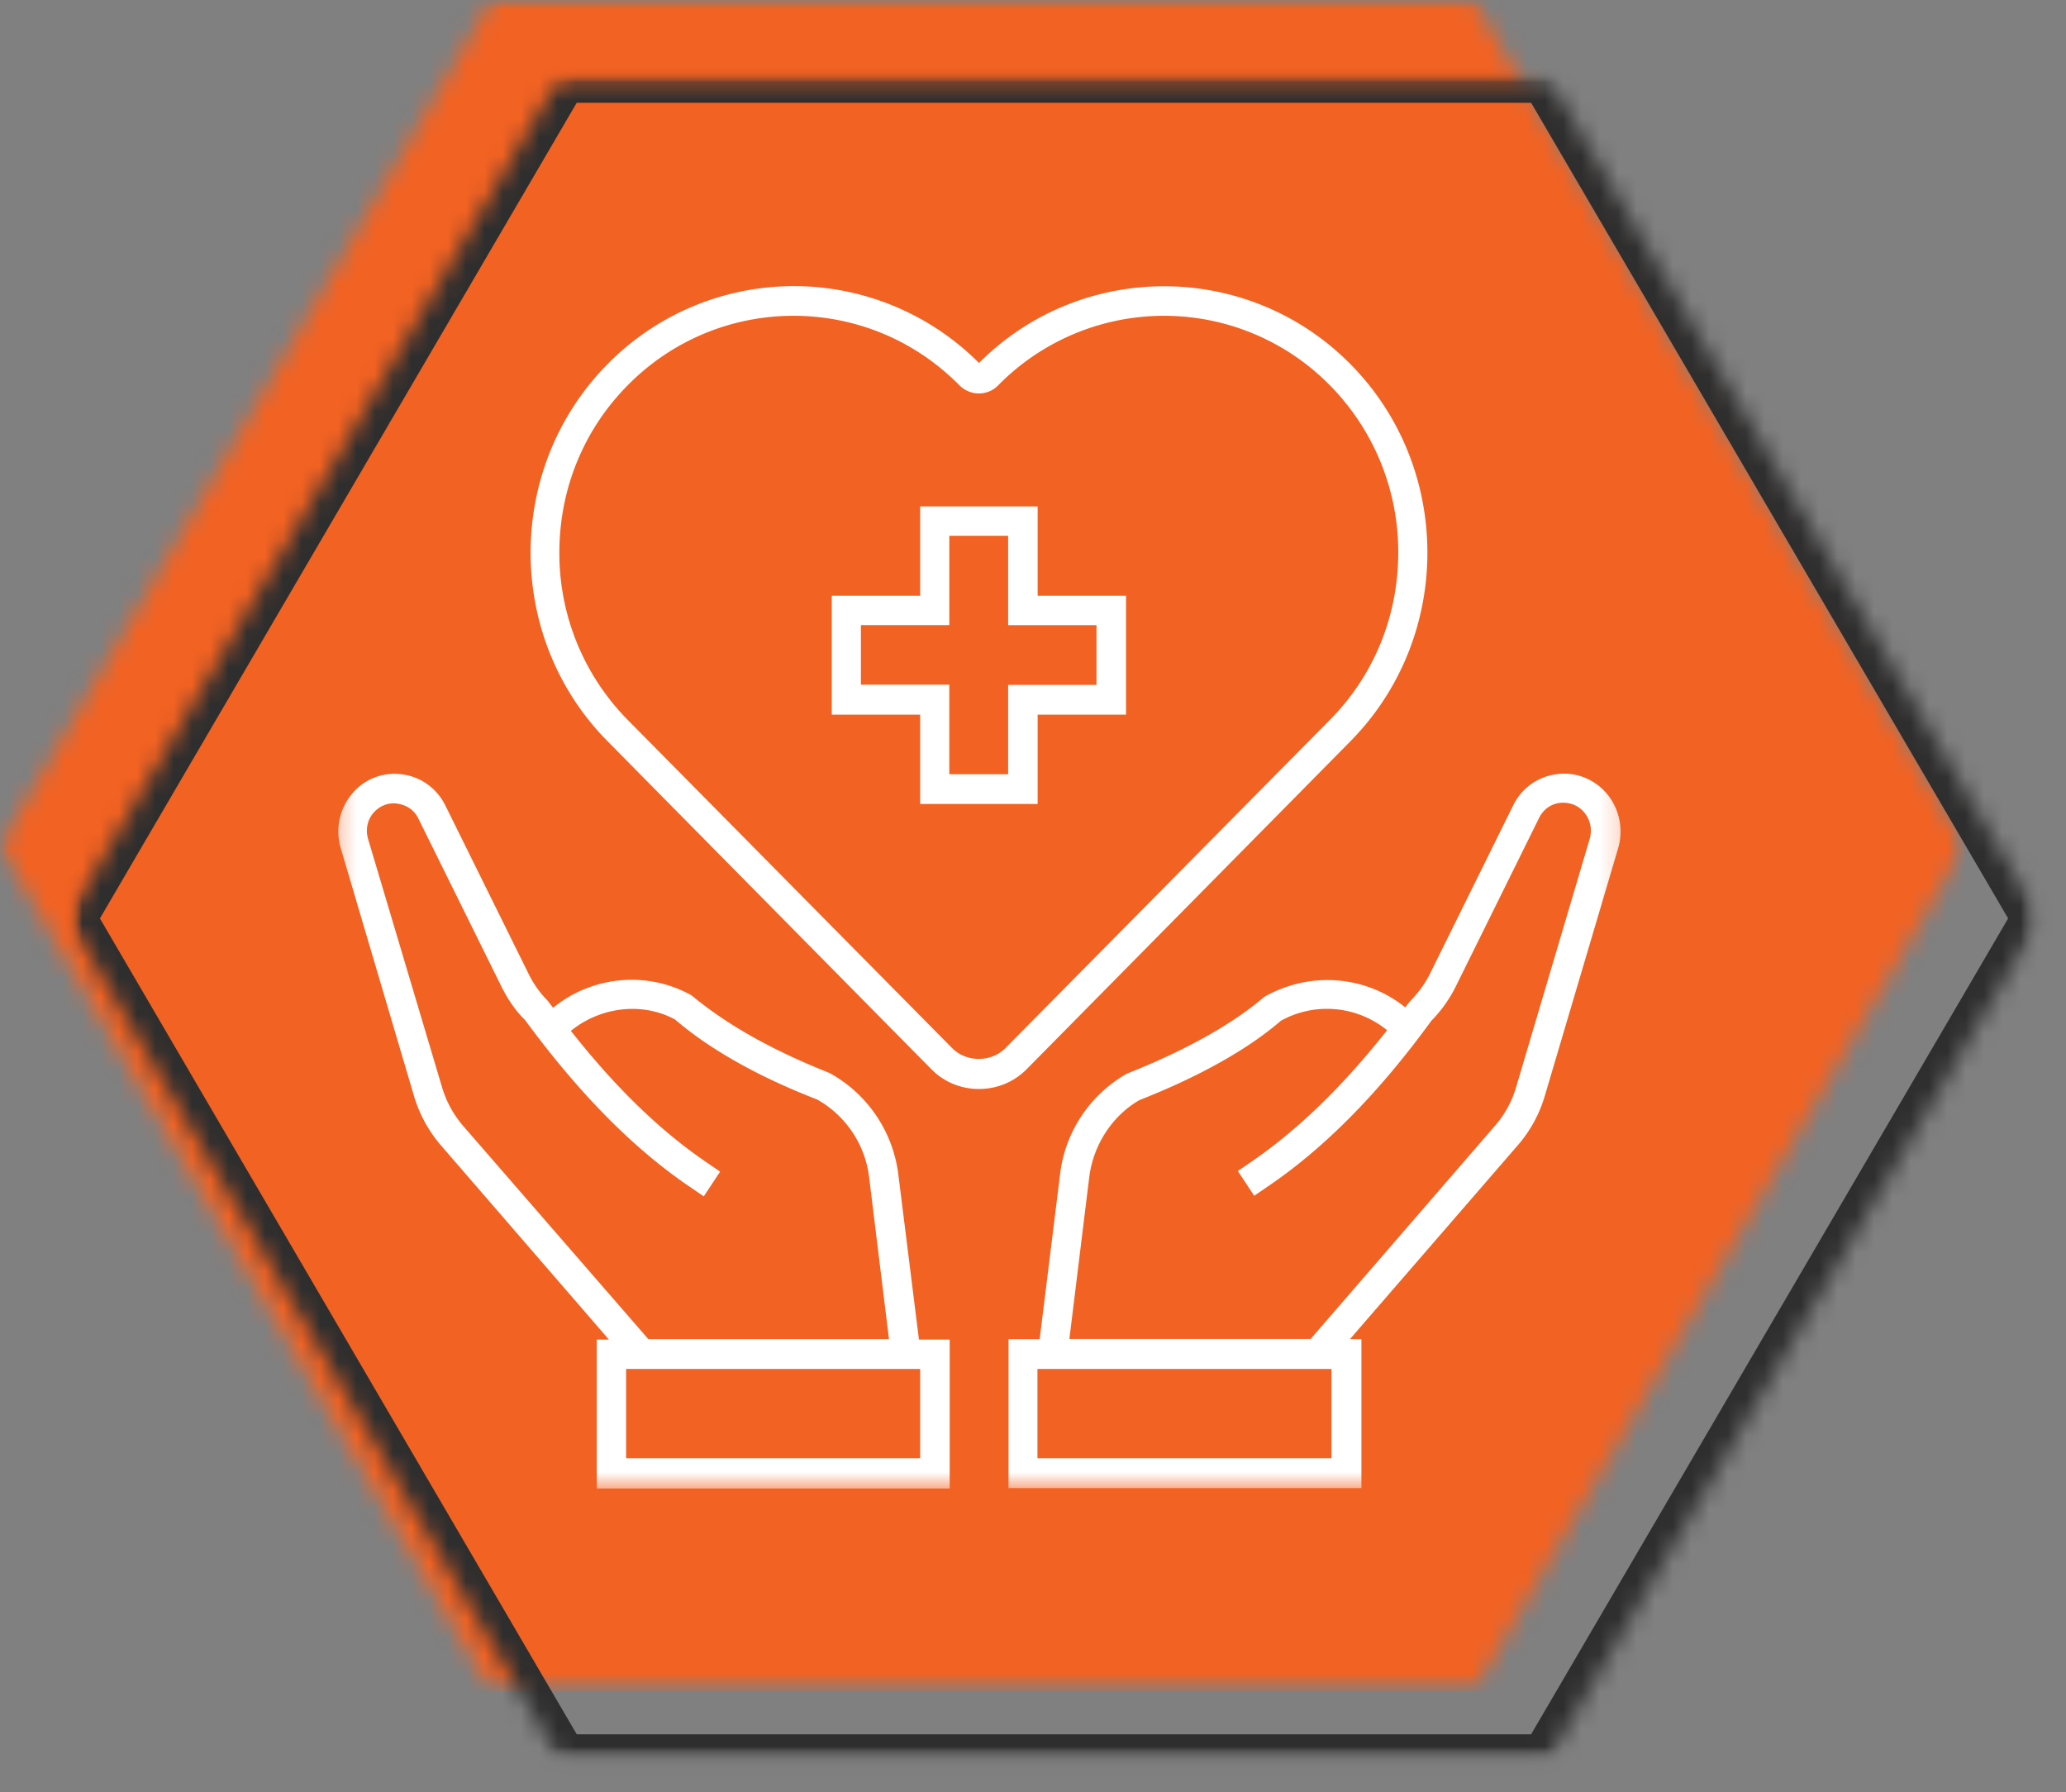
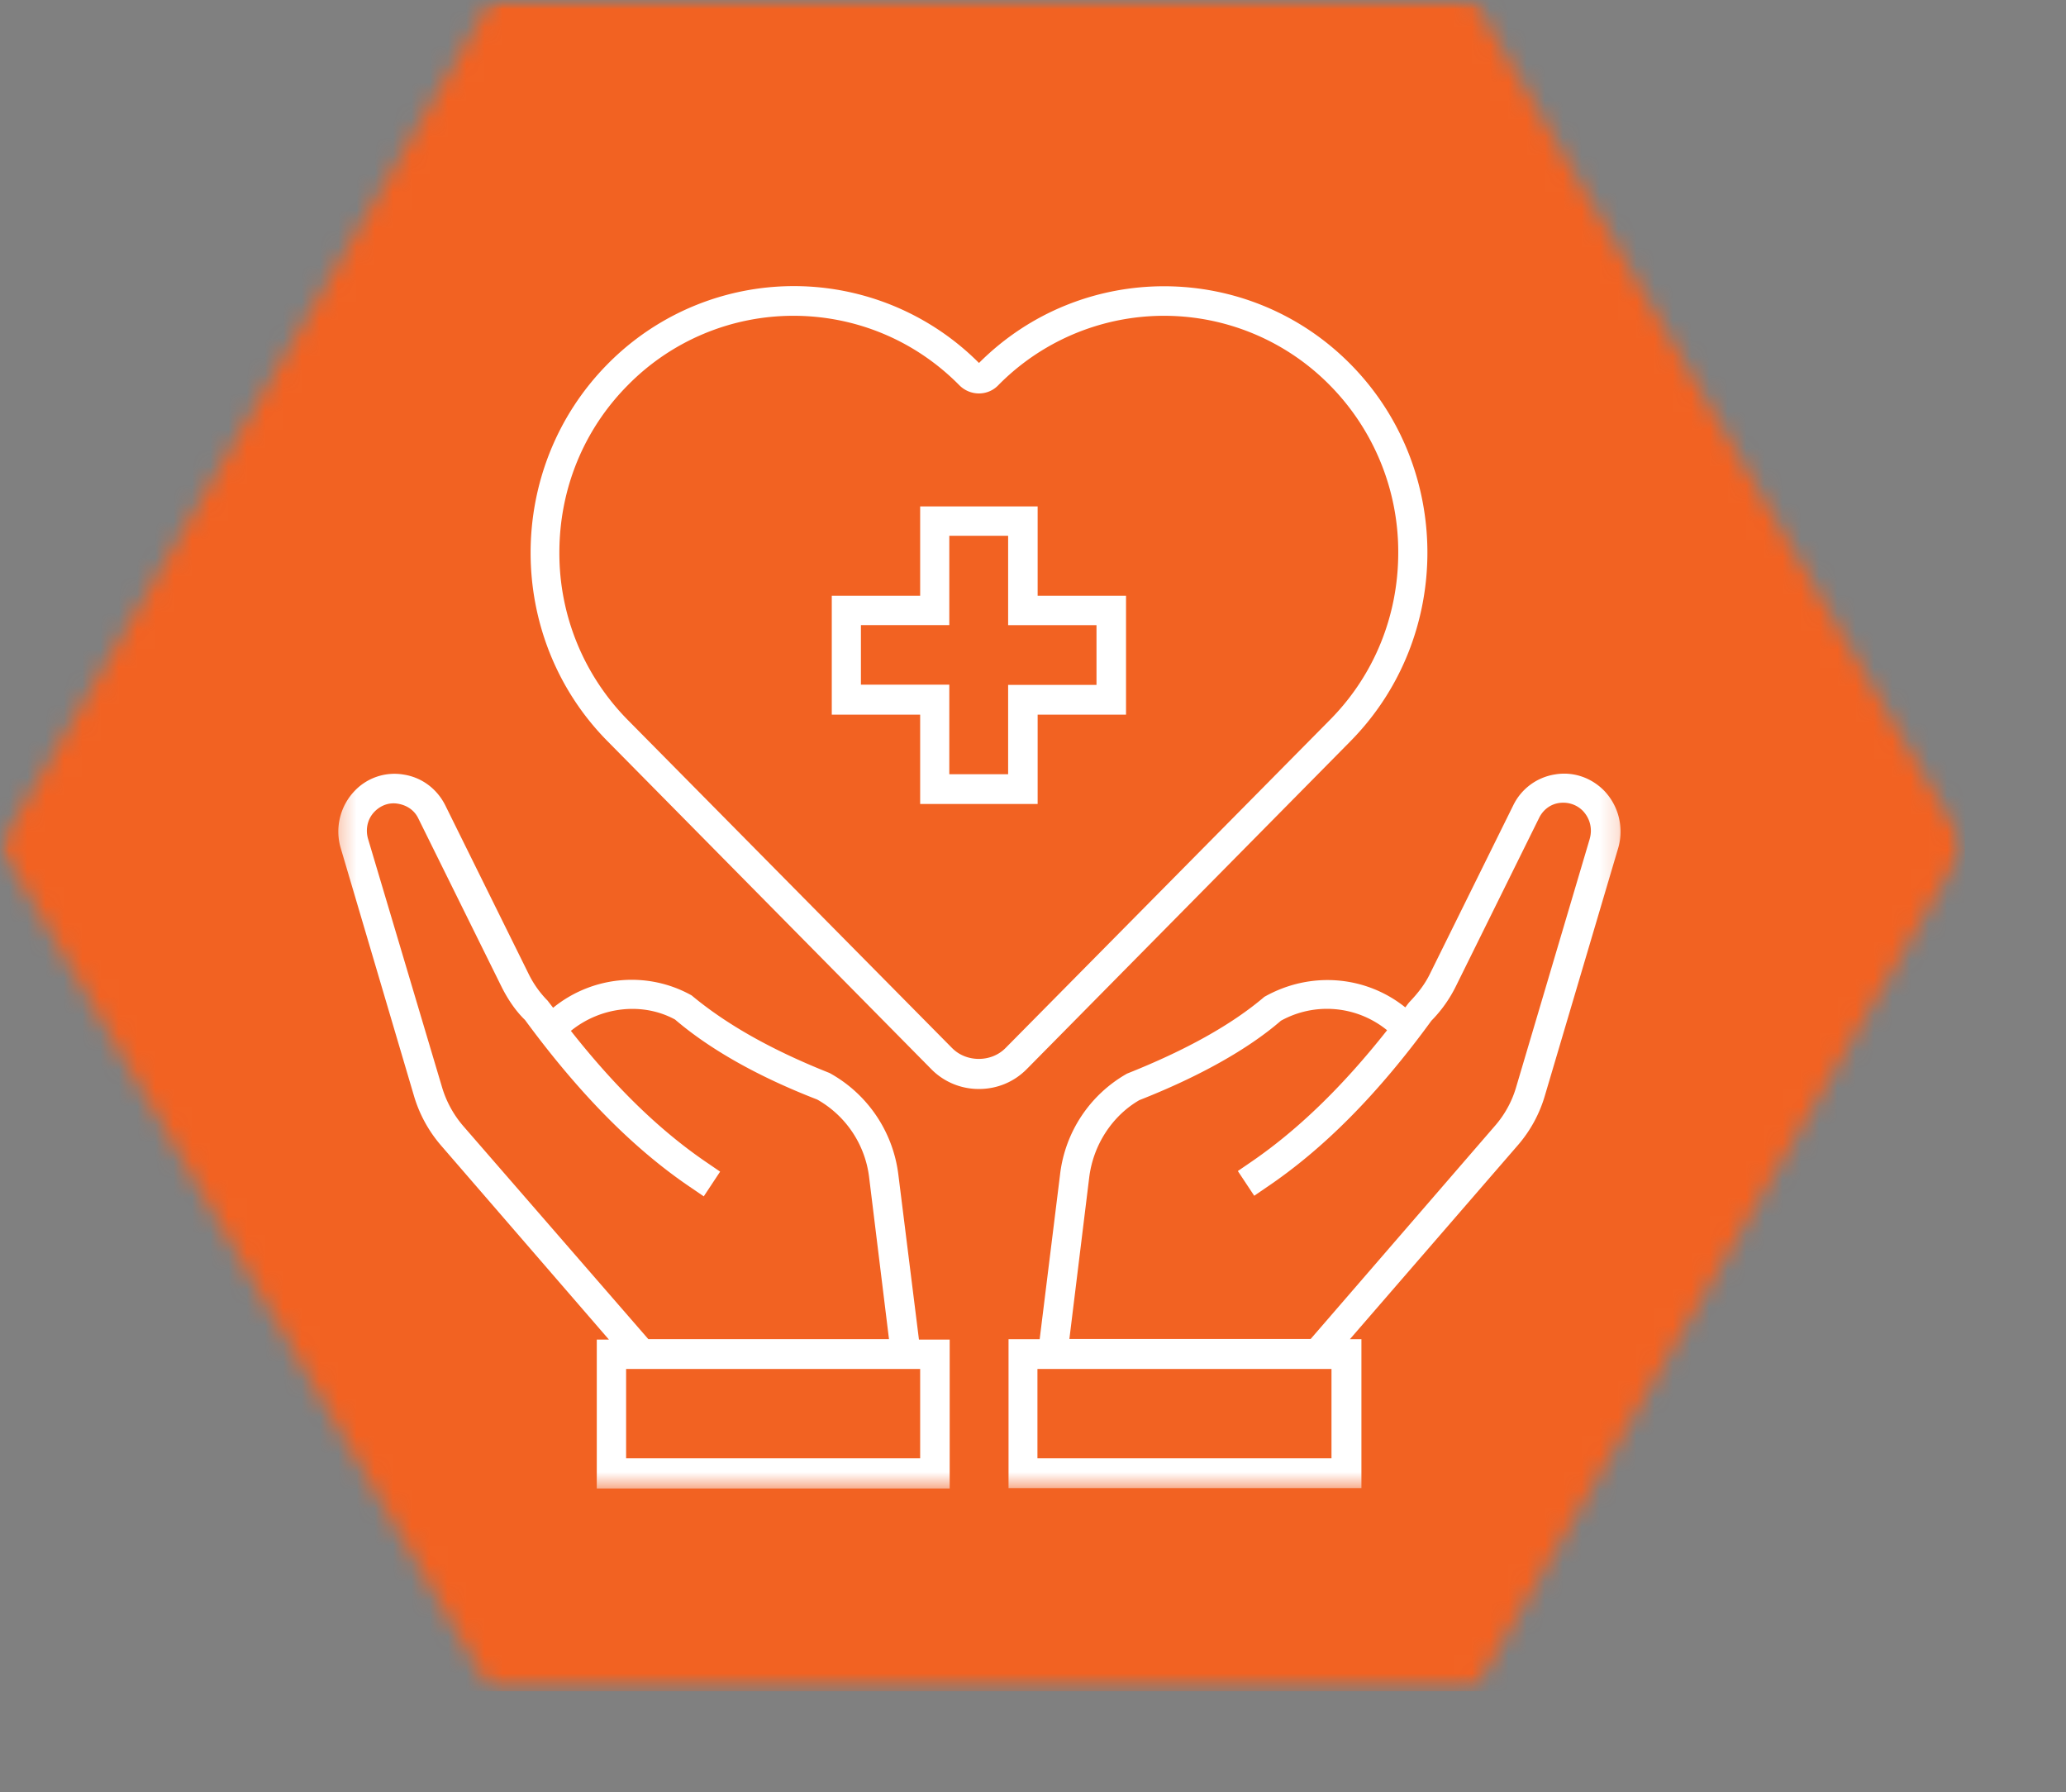
<svg xmlns="http://www.w3.org/2000/svg" width="113" height="98" viewBox="0 0 113 98" fill="none">
  <rect x="0" y="0" width="113" height="98" fill="#808080" stroke="none" />
  <mask id="ufc13rie3a" style="mask-type:luminance" maskUnits="userSpaceOnUse" x="0" y="0" width="108" height="93">
    <path d="M107.469 0H0v92.484h107.469V0z" fill="#fff" />
  </mask>
  <g mask="url(#ufc13rie3a)">
    <mask id="8h5gbl65ub" style="mask-type:luminance" maskUnits="userSpaceOnUse" x="0" y="0" width="108" height="93">
      <path d="M107.469 46.247 80.602 92.484H26.867L0 46.247 26.867 0h53.735l26.867 46.247z" fill="#fff" />
    </mask>
    <g mask="url(#8h5gbl65ub)">
      <path d="M107.469 0H0v92.484h107.469V0z" fill="#F26222" />
    </g>
  </g>
  <mask id="59yzu766wc" style="mask-type:luminance" maskUnits="userSpaceOnUse" x="3" y="4" width="109" height="93">
    <path d="M111.573 4.12H3.728v92.218h107.845V4.121z" fill="#fff" />
  </mask>
  <g mask="url(#59yzu766wc)">
    <mask id="3a0cb4qijd" style="mask-type:luminance" maskUnits="userSpaceOnUse" x="3" y="4" width="109" height="93">
      <path d="M111.573 4.12H3.728v92.218h107.845V4.121z" fill="#fff" />
    </mask>
    <g mask="url(#3a0cb4qijd)">
      <mask id="5f44mc5ree" style="mask-type:luminance" maskUnits="userSpaceOnUse" x="3" y="4" width="109" height="93">
        <path d="M111.573 50.224 84.606 96.338H30.684L3.727 50.224 30.683 4.12h53.923l26.967 46.103z" fill="#fff" />
      </mask>
      <g mask="url(#5f44mc5ree)">
-         <path d="M111.573 50.224 84.606 96.338H30.684L3.727 50.224 30.683 4.12h53.923l26.967 46.103z" stroke="#2E2E2E" stroke-width="3.001" />
-       </g>
+         </g>
    </g>
  </g>
  <mask id="nmj3kbx77f" style="mask-type:luminance" maskUnits="userSpaceOnUse" x="18" y="14" width="71" height="68">
    <path d="M88.82 14.146H18.306v67.293H88.82V14.146z" fill="#fff" />
  </mask>
  <g mask="url(#nmj3kbx77f)">
    <path d="m86.951 45.87-4.026 13.581a5.591 5.591 0 0 1-1.15 2.105L71.687 73.22H58.49l1.084-8.828c.221-1.806 1.283-3.39 2.743-4.232 3.296-1.296 5.951-2.791 7.743-4.342a5.202 5.202 0 0 1 5.807.52c-2.478 3.136-4.944 5.506-7.5 7.245l-.663.454.896 1.352.663-.454c3.13-2.105 6.117-5.118 9.026-9.117a7.256 7.256 0 0 0 1.35-1.905l4.546-9.194c.221-.444.62-.742 1.095-.809.487-.066.951.089 1.283.42.41.422.542.998.387 1.54zM72.837 79.746H56.743V74.86h16.083v4.885h.011zm14.888-36.522c-.718-.72-1.703-1.041-2.676-.875a3.064 3.064 0 0 0-2.279 1.684l-4.546 9.194c-.266.554-.63 1.041-1.128 1.562-.089.1-.155.2-.233.299-2.134-1.717-5.165-2.016-7.71-.576-1.78 1.517-4.28 2.913-7.51 4.198a7.306 7.306 0 0 0-3.66 5.494l-1.118 9.028h-1.703v8.142h19.301v-8.142h-.63l9.18-10.6a7.23 7.23 0 0 0 1.483-2.714l4.026-13.592a3.23 3.23 0 0 0-.797-3.102z" fill="#fff" />
  </g>
  <mask id="24uku16qlg" style="mask-type:luminance" maskUnits="userSpaceOnUse" x="18" y="14" width="71" height="68">
    <path d="M88.82 14.146H18.306v67.293H88.82V14.146z" fill="#fff" />
  </mask>
  <g mask="url(#24uku16qlg)">
    <path d="M50.317 79.745H34.245V74.86h16.083v4.885h-.011zM25.33 61.567a5.763 5.763 0 0 1-1.15-2.105L20.13 45.871c-.155-.543-.022-1.108.365-1.496.354-.354.819-.51 1.294-.42.487.088.885.365 1.095.808l4.546 9.194c.354.709.797 1.351 1.284 1.817 2.997 4.076 5.984 7.089 9.114 9.194l.664.454.895-1.352-.663-.454c-2.544-1.717-5-4.076-7.5-7.244 1.637-1.33 3.927-1.584 5.697-.62 1.914 1.639 4.568 3.134 7.776 4.375a5.66 5.66 0 0 1 2.843 4.276l1.084 8.828H35.462L25.33 61.567zm23.803 2.647a7.368 7.368 0 0 0-3.76-5.538c-3.153-1.252-5.63-2.648-7.544-4.243-2.434-1.362-5.442-1.063-7.577.676-.1-.133-.199-.255-.299-.388a5.566 5.566 0 0 1-1.05-1.484l-4.546-9.194c-.454-.908-1.284-1.529-2.268-1.684a3.002 3.002 0 0 0-2.677.875 3.213 3.213 0 0 0-.785 3.113l4.015 13.58a7.316 7.316 0 0 0 1.482 2.714l9.18 10.612h-.663v8.142h19.302v-8.142h-1.681l-1.129-9.039z" fill="#fff" />
  </g>
  <mask id="gi3dkge2eh" style="mask-type:luminance" maskUnits="userSpaceOnUse" x="18" y="14" width="71" height="68">
    <path d="M88.82 14.146H18.306v67.293H88.82V14.146z" fill="#fff" />
  </mask>
  <g mask="url(#gi3dkge2eh)">
    <path d="M52.087 57.325 34.345 39.379a12.968 12.968 0 0 1-3.75-9.16c0-3.468 1.327-6.724 3.75-9.161a12.696 12.696 0 0 1 9.059-3.789c3.285 0 6.559 1.263 9.059 3.789.597.609 1.57.609 2.145 0a12.725 12.725 0 0 1 18.119 0 12.968 12.968 0 0 1 3.75 9.16c0 3.468-1.328 6.725-3.75 9.162L54.985 57.323c-.775.776-2.124.776-2.898 0zM73.866 40.53c5.608-5.682 5.608-14.943 0-20.614-5.597-5.66-14.711-5.683-20.32-.067a14.299 14.299 0 0 0-20.319.067c-5.607 5.682-5.607 14.943 0 20.614l17.72 17.946a3.637 3.637 0 0 0 2.6 1.074c.95 0 1.88-.354 2.599-1.075l17.72-17.944z" fill="#fff" />
  </g>
  <mask id="5eovgggwwi" style="mask-type:luminance" maskUnits="userSpaceOnUse" x="18" y="14" width="71" height="68">
    <path d="M88.82 14.146H18.306v67.293H88.82V14.146z" fill="#fff" />
  </mask>
  <g mask="url(#5eovgggwwi)">
    <path d="M59.973 34.195v3.257H55.14v4.885h-3.218V37.44h-4.834v-3.257h4.834V29.3h3.218v4.885h4.834v.011zm-3.208-6.502h-6.437v4.885h-4.834v6.502h4.834v4.885h6.426V39.08h4.834v-6.502h-4.834v-4.885h.011z" fill="#fff" />
  </g>
</svg>